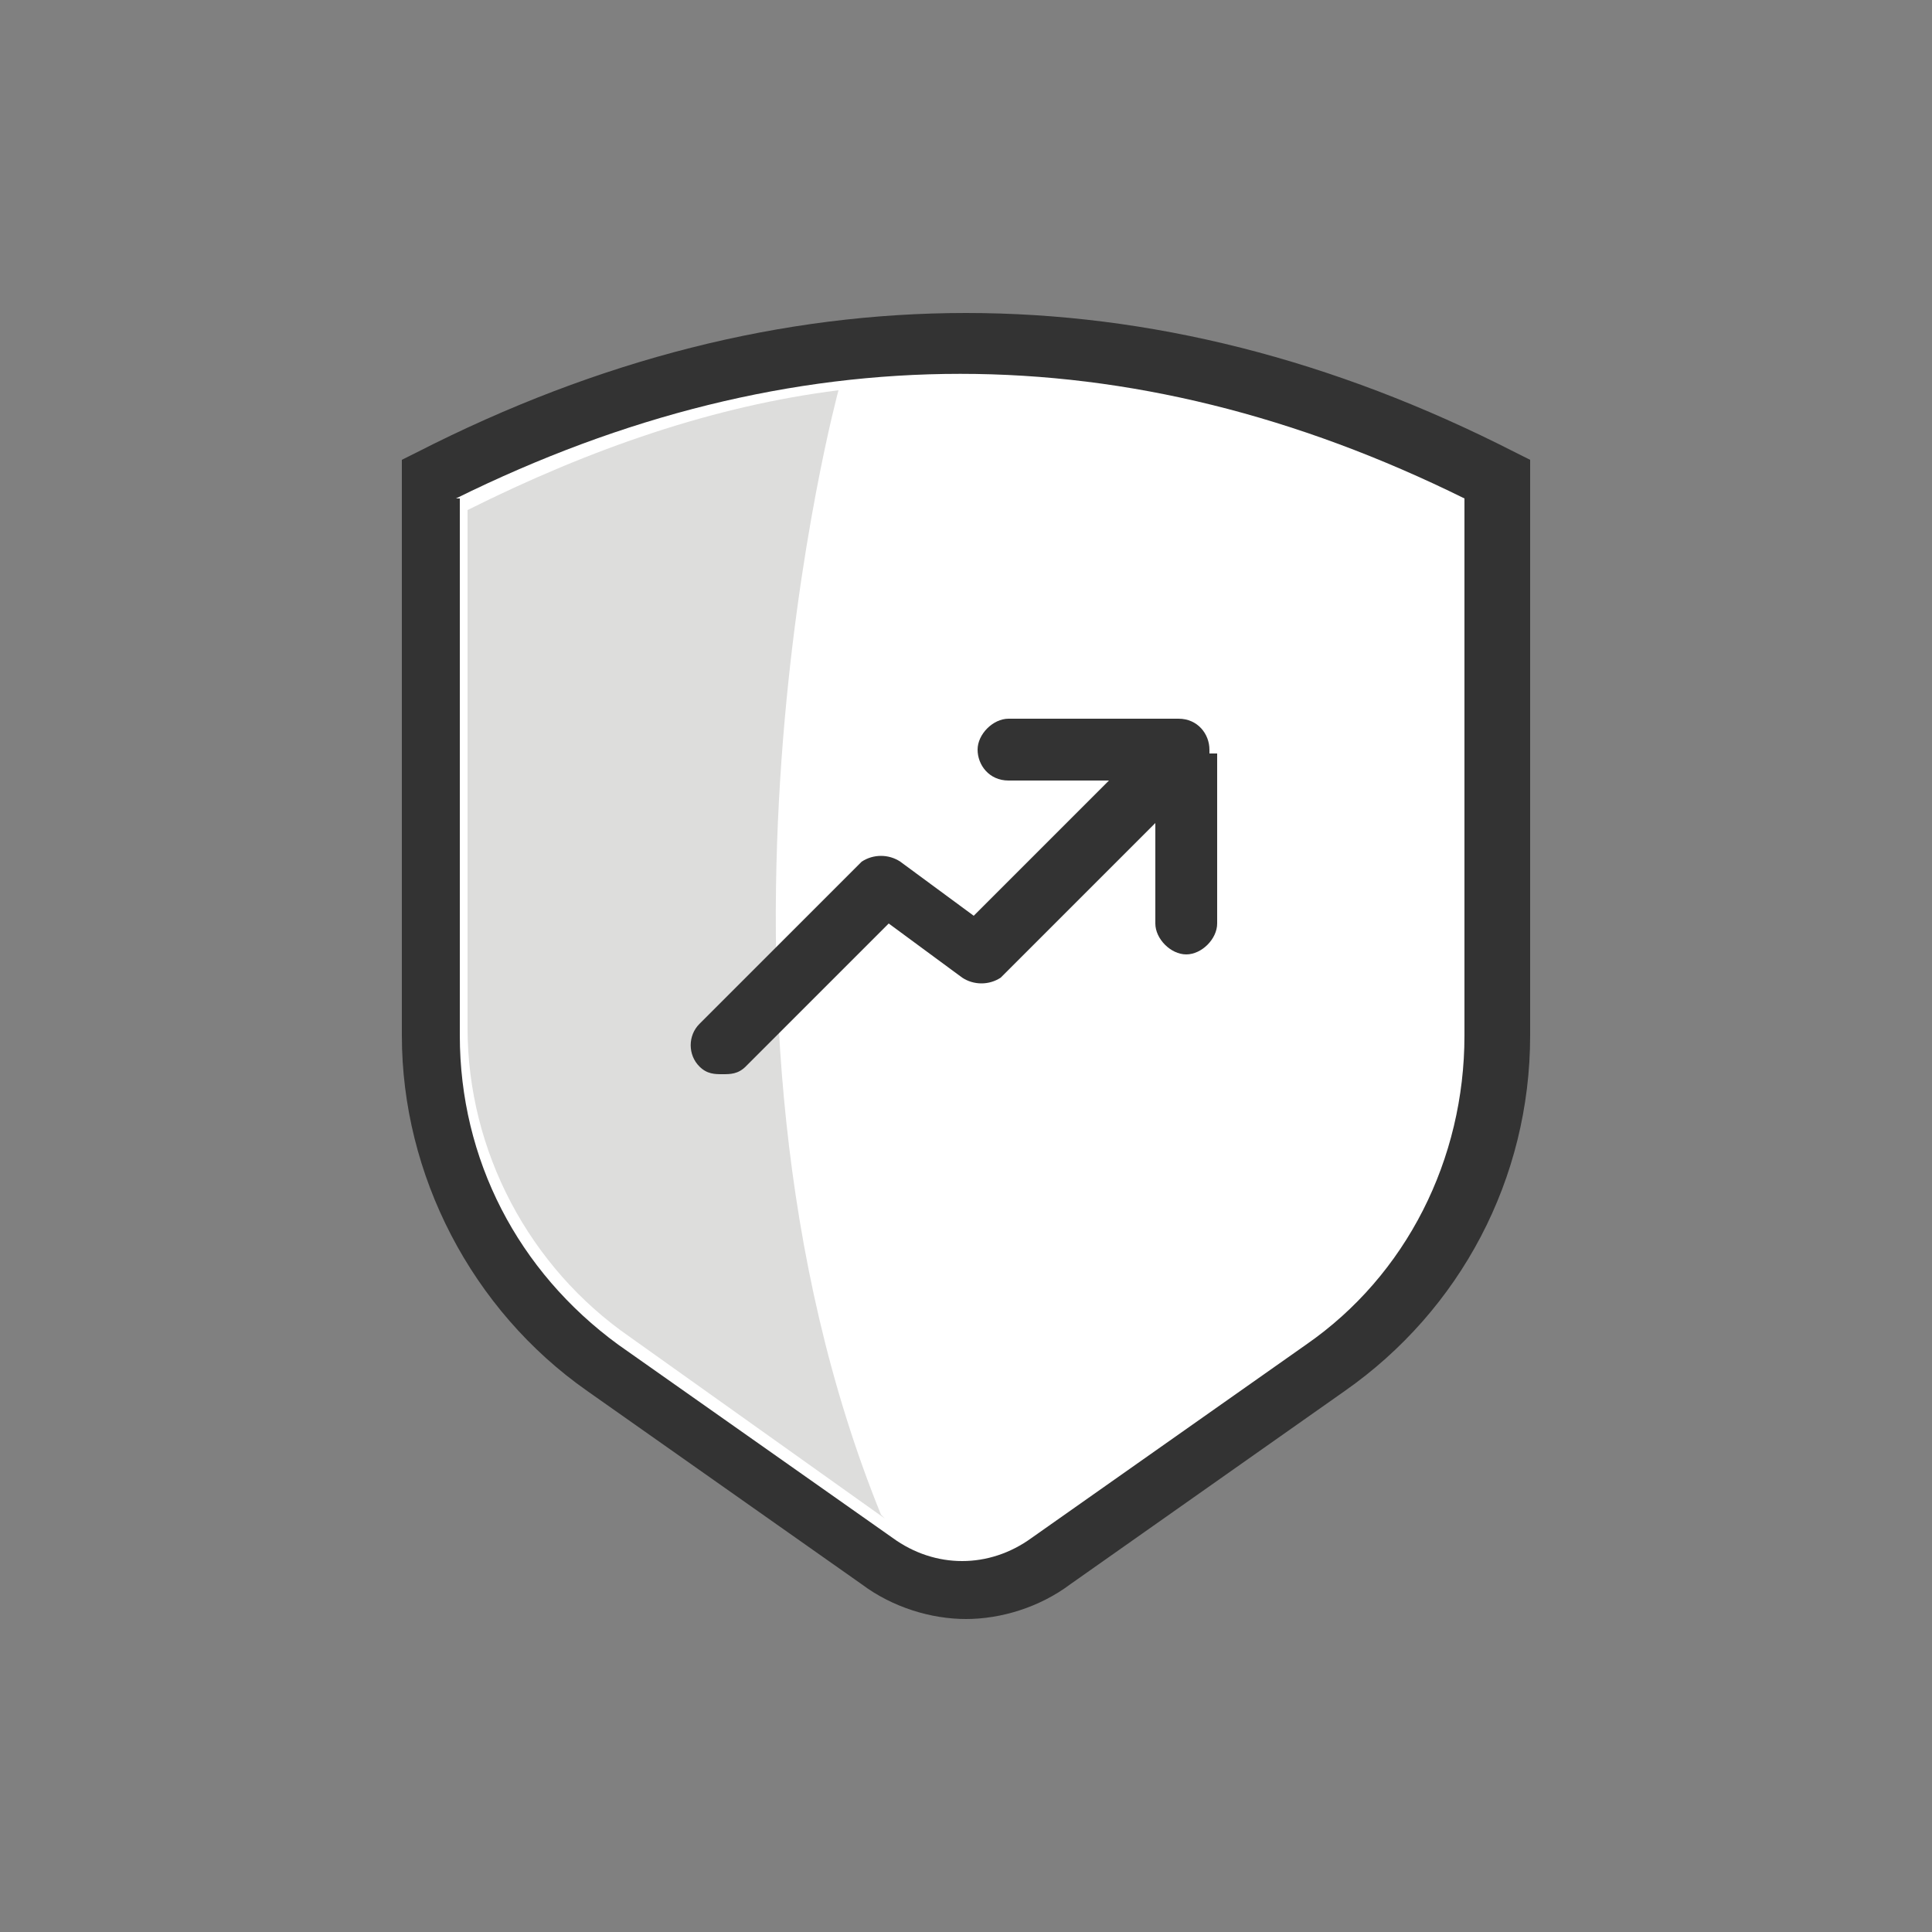
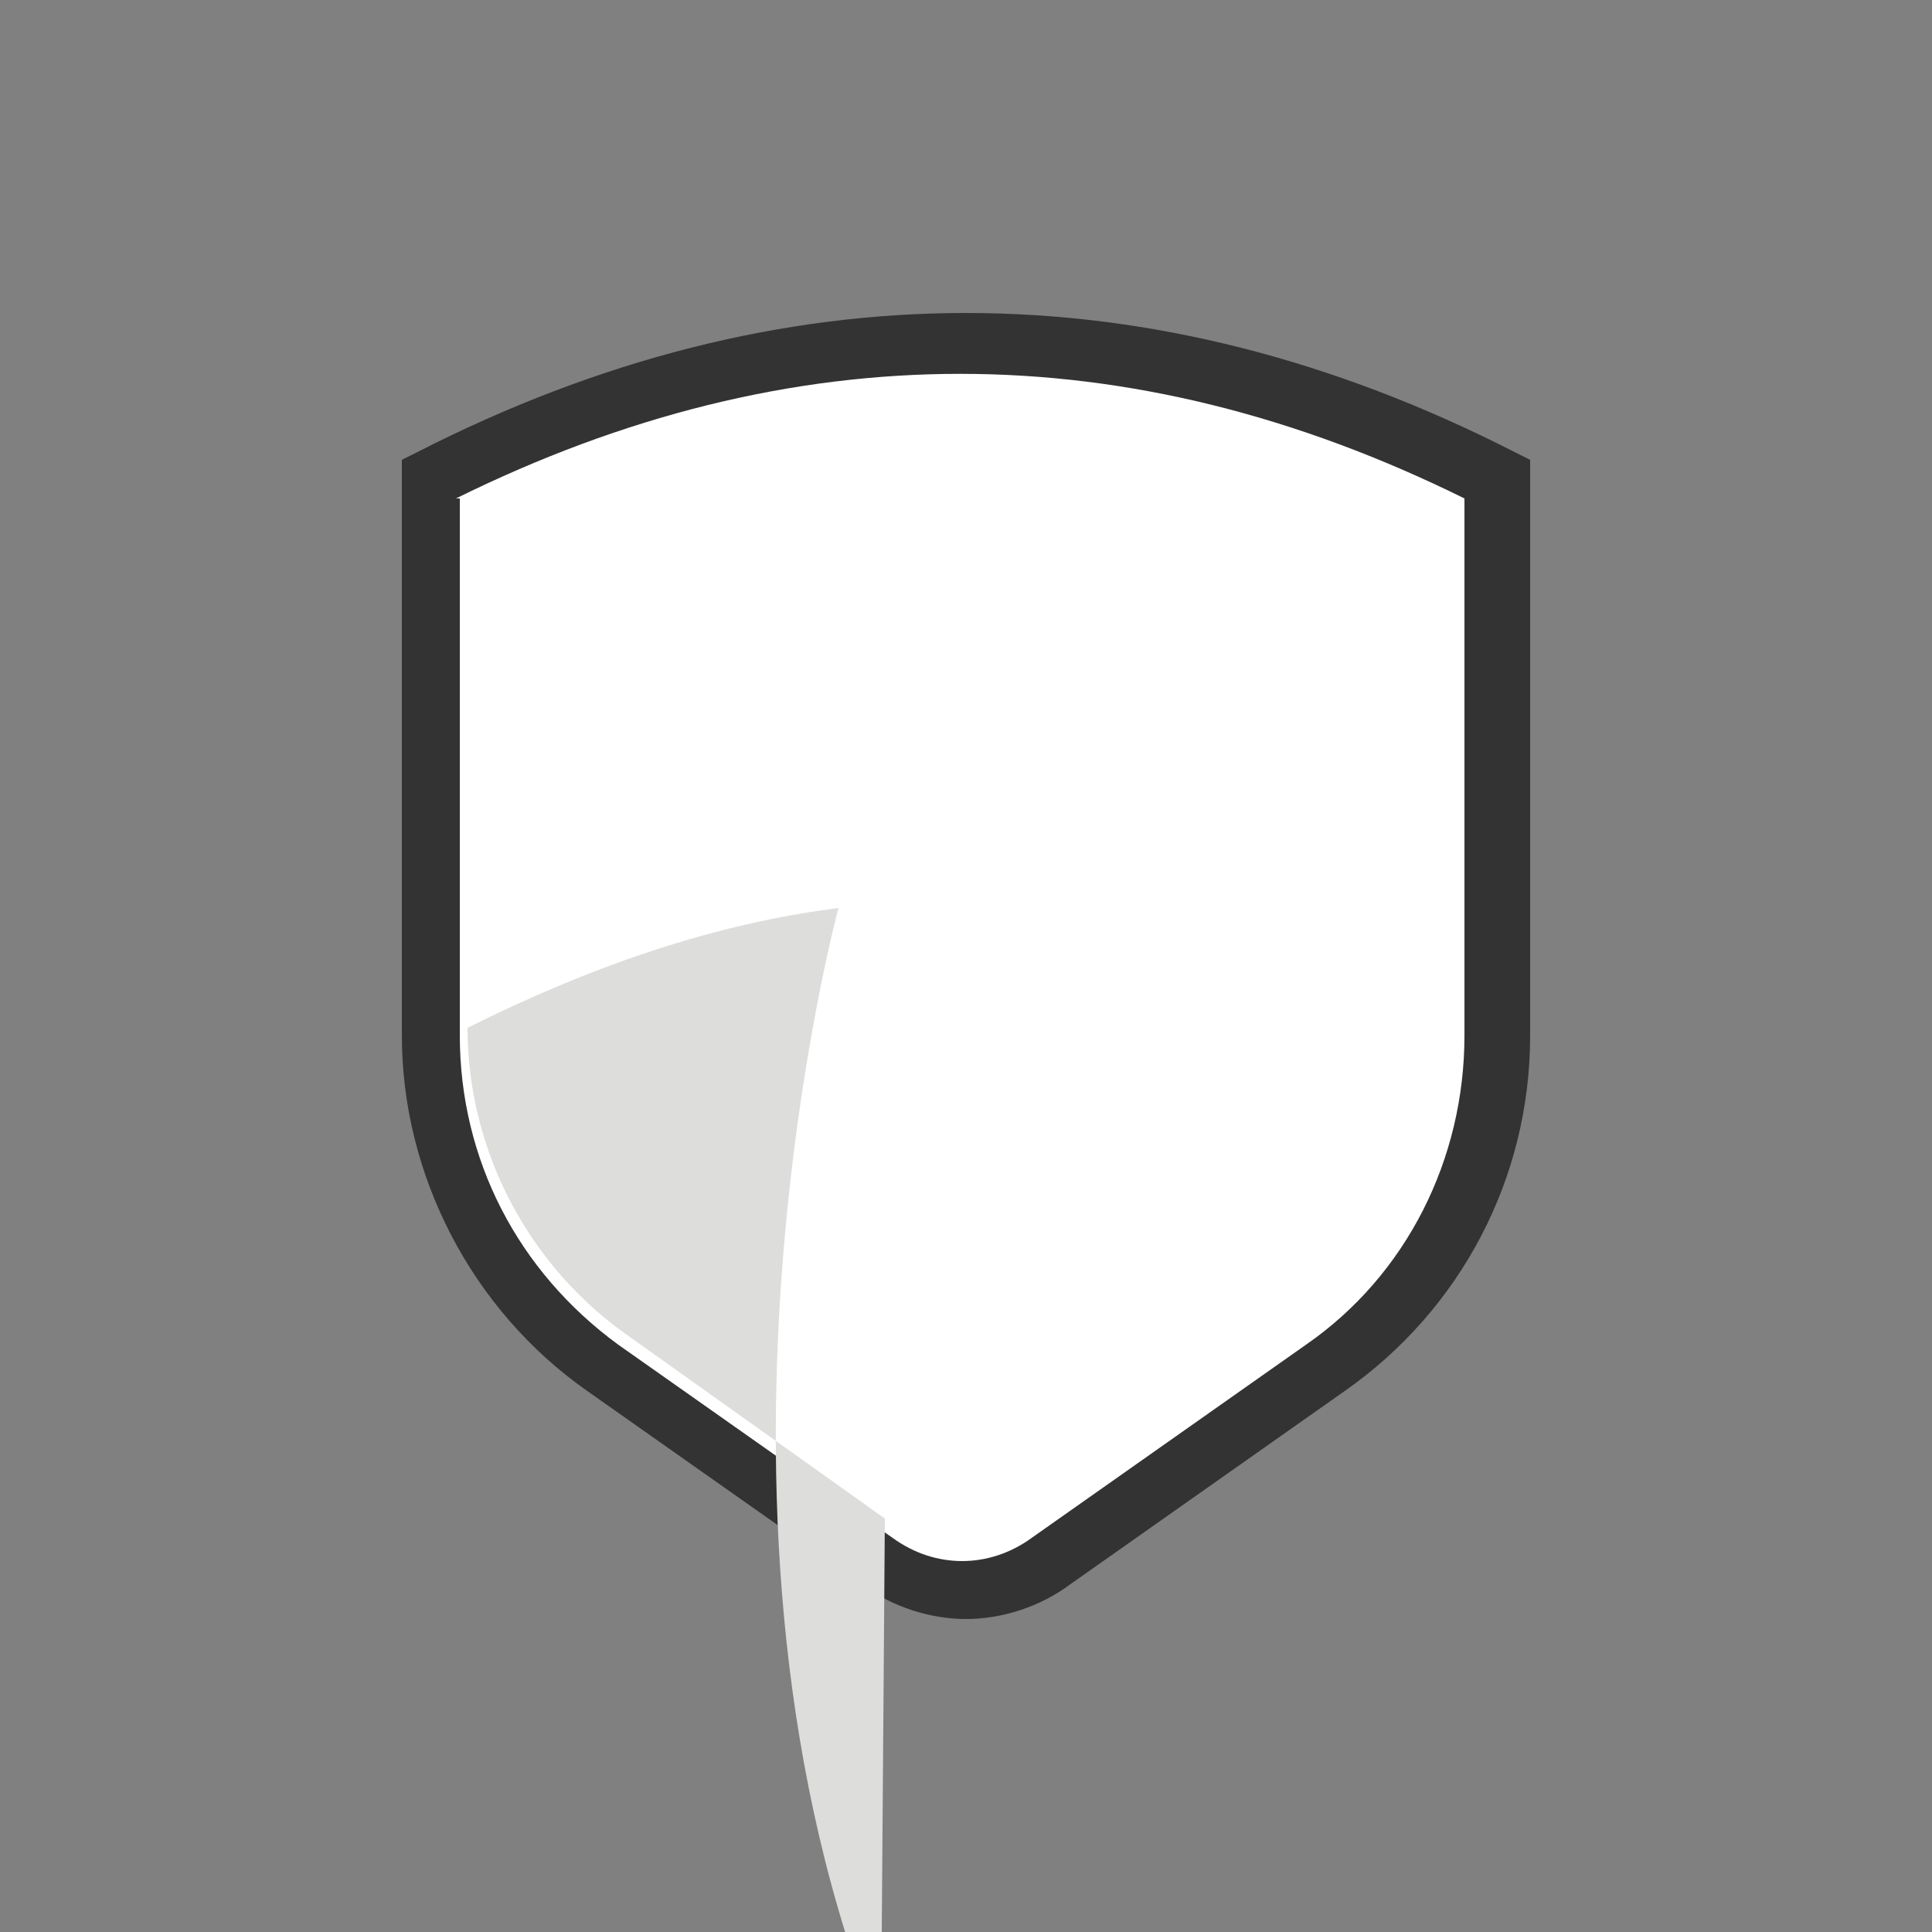
<svg xmlns="http://www.w3.org/2000/svg" id="Layer_1" version="1.1" viewBox="0 0 50 50">
  <rect x="0" y="0" width="50" height="50" fill="#808080" stroke="none" />
  <defs>
    <style>
      .st0 {
        fill: #fff;
      }

      .st1 {
        fill: #dddddc;
      }

      .st2 {
        fill: #333;
      }
    </style>
  </defs>
  <g>
    <path class="st0" d="M34.3,35.4l-7.1,5c-1.4,1-3.2,1-4.5,0l-7.1-5c-2.8-2-4.5-5.2-4.5-8.6v-14.4c9.2-4.7,18.4-4.7,27.6,0v14.4c0,3.4-1.7,6.6-4.5,8.6h0Z" />
    <path class="st2" d="M25,41.9c-.9,0-1.9-.3-2.7-.9l-7.1-5c-3-2.1-4.8-5.6-4.8-9.2v-14.9l.4-.2c9.4-4.8,19-4.8,28.4,0l.4.2v14.9c0,3.7-1.8,7.1-4.8,9.2l-7.1,5c-.8.6-1.8.9-2.7.9ZM11.9,12.9v13.9c0,3.2,1.5,6.1,4.1,8l7.1,5c1.1.8,2.5.8,3.6,0l7.1-5c2.6-1.8,4.1-4.8,4.1-8v-13.9c-8.7-4.3-17.4-4.3-26.1,0h0ZM34.3,35.4h0Z" />
  </g>
-   <path class="st1" d="M22.9,39.3l-6.6-4.7c-2.6-1.8-4.2-4.8-4.2-8v-13.4c3.2-1.6,6.4-2.7,9.6-3.1,0,0-4.3,15.8,1.1,29.1h0Z" />
-   <path class="st2" d="M31.3,19.4c0-.4-.3-.8-.8-.8h-4.4c-.4,0-.8.4-.8.8s.3.8.8.8h2.6l-3.5,3.5-1.9-1.4c-.3-.2-.7-.2-1,0l-4.2,4.2c-.3.3-.3.8,0,1.1.2.2.4.2.6.2s.4,0,.6-.2l3.7-3.7,1.9,1.4c.3.2.7.2,1,0l4-4v2.6c0,.4.4.8.8.8h0c.4,0,.8-.4.8-.8v-4.4h-.2Z" />
+   <path class="st1" d="M22.9,39.3l-6.6-4.7c-2.6-1.8-4.2-4.8-4.2-8c3.2-1.6,6.4-2.7,9.6-3.1,0,0-4.3,15.8,1.1,29.1h0Z" />
</svg>